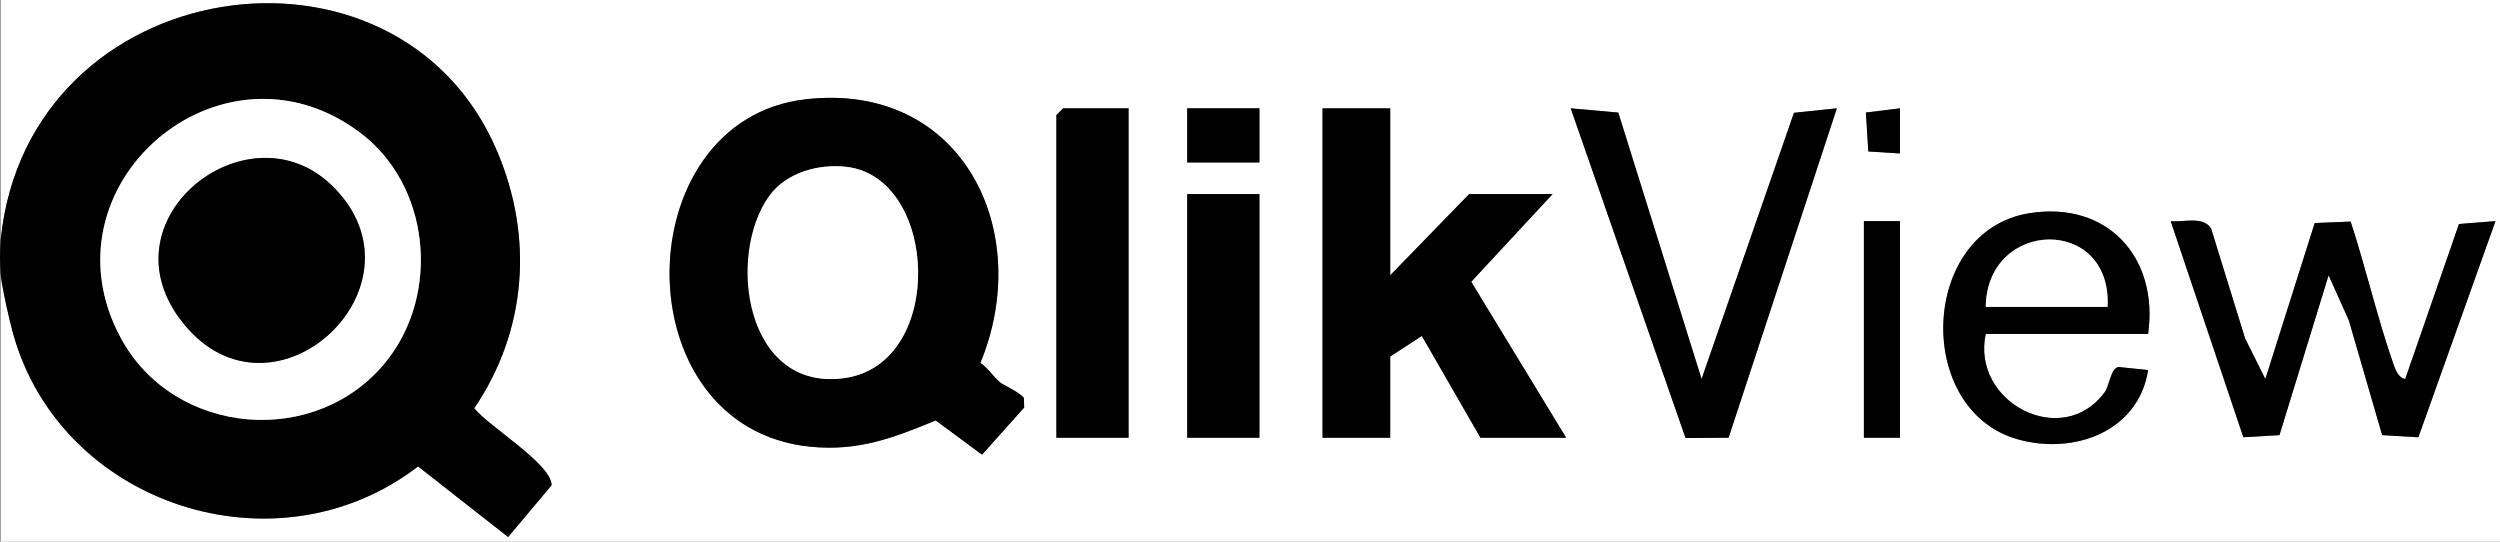
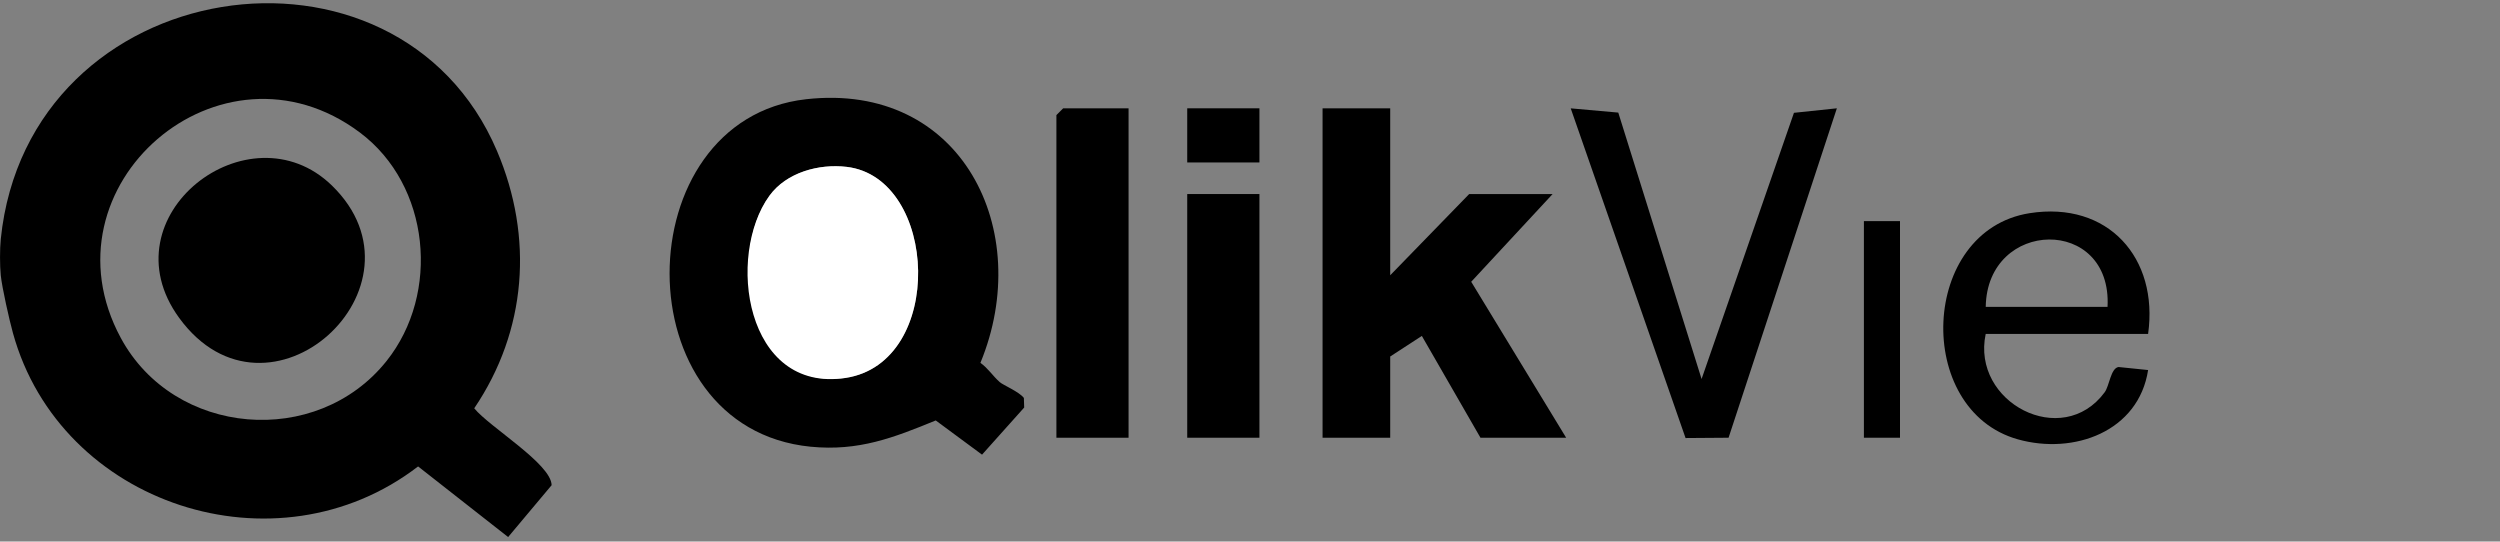
<svg xmlns="http://www.w3.org/2000/svg" id="_Шар_2" data-name="Шар 2" viewBox="0 0 554 120">
  <rect x="0" y="0" width="554" height="120" fill="#808080" stroke="none" />
  <defs>
    <style>
      .cls-1 {
        fill: #fff;
      }
    </style>
  </defs>
  <g id="_Шар_1-2" data-name="Шар 1">
    <g>
-       <path class="cls-1" d="M.17,53V0h553.83v120H.17v-59c.29,2.78,1.89,9.88,2.7,12.8,10.53,38.15,58.39,53.71,89.78,29.55l19.95,15.65,9.64-11.49c-.08-4.74-13.76-12.87-17.15-17.04,11.62-17.18,13.18-37.86,5.06-56.99C88.12-18.37,6.23-6.34.17,53ZM221.5,84.65c-1.43-1.26-2.6-3.1-4.25-4.23,12.09-29.31-4.11-62.31-38.65-58.42-40.06,4.51-40.89,72.85,1.02,77,10.67,1.06,18.43-2,27.73-5.82l10.26,7.58,9.34-10.44-.07-2.13c-1.09-1.4-4.58-2.83-5.39-3.53ZM250.09,24h-14.5l-1.5,1.5v71.5h16V24ZM279.08,24h-16v12h16v-12ZM308.07,24h-15v73h15v-18l7.01-4.56,12.99,22.56h18.99l-21.04-34.56,18.05-19.44h-18.49l-17.49,18V24ZM377.07,83.99l-18.46-59.04-10.54-.95,25.45,73.06,9.53-.07,24-72.99-9.5.99-20.48,59ZM421.04,24l-7.56.94.54,8.63,7.01.44v-10ZM279.08,43h-16v54h16v-54ZM440.03,74h35.99c2.36-16.86-8.91-29.48-26.25-26.76-24.34,3.82-25.75,43.63-2.61,50.12,12.46,3.5,26.76-1.76,28.86-15.36l-6.56-.67c-1.73.26-2,4.15-3.06,5.59-9.42,12.79-29.59,2.26-26.37-12.92ZM421.04,49h-8v48h8v-48ZM502,84l-4.49-8.99-7.56-24.44c-1.85-2.72-6.03-1.29-8.93-1.56l16.1,47.88,8-.47,10.89-35.42,4.49,9.99,7.38,25.43,8.02.48,17.09-47.9-8.09.64-11.91,34.36c-1.39-.26-2.08-1.79-2.5-2.99-3.65-10.38-6.17-21.43-9.59-31.91l-7.97.33-10.94,34.57Z" />
      <path d="M.17,53C6.23-6.34,88.12-18.37,110.15,33.49c8.13,19.12,6.57,39.81-5.06,56.99,3.39,4.17,17.07,12.3,17.15,17.04l-9.64,11.49-19.95-15.65c-31.4,24.15-79.25,8.59-89.78-29.55-.81-2.92-2.41-10.02-2.7-12.8-.22-2.19-.22-5.81,0-8ZM79.77,29.38C48.98,6.29,8.54,41.14,26.77,74.89c11.81,21.87,43.42,24.49,58.88,5.12,11.98-15.01,9.67-38.97-5.88-50.63Z" />
      <path d="M221.5,84.65c.8.7,4.3,2.13,5.39,3.53l.07,2.13-9.34,10.44-10.26-7.58c-9.3,3.81-17.07,6.87-27.73,5.82-41.91-4.15-41.08-72.48-1.02-77,34.54-3.89,50.74,29.11,38.65,58.42,1.64,1.13,2.81,2.98,4.25,4.23ZM170.51,43.37c-9.64,13.25-4.3,43.62,16.86,40.38,22.24-3.4,20.56-44.35.27-46.77-6.17-.74-13.37,1.23-17.13,6.39Z" />
      <polygon points="308.07 24 308.07 61 325.57 43 344.06 43 326.02 62.44 347.06 97 328.07 97 315.08 74.44 308.07 79 308.07 97 293.08 97 293.08 24 308.07 24" />
-       <path d="M502,84l10.94-34.57,7.97-.33c3.42,10.48,5.94,21.52,9.59,31.91.42,1.2,1.11,2.73,2.5,2.99l11.91-34.36,8.09-.64-17.09,47.9-8.02-.48-7.38-25.43-4.49-9.99-10.89,35.42-8,.47-16.1-47.88c2.9.28,7.07-1.15,8.93,1.56l7.56,24.44,4.49,8.99Z" />
      <polygon points="377.07 83.99 397.54 25 407.05 24 383.05 97 373.52 97.07 348.07 24.01 358.61 24.95 377.07 83.99" />
      <polygon points="250.09 24 250.09 97 234.1 97 234.1 25.5 235.6 24 250.09 24" />
      <path d="M440.03,74c-3.22,15.18,16.95,25.71,26.37,12.92,1.05-1.43,1.33-5.32,3.06-5.59l6.56.67c-2.1,13.6-16.4,18.85-28.86,15.36-23.14-6.49-21.73-46.3,2.61-50.12,17.35-2.73,28.61,9.9,26.25,26.76h-35.99ZM467.03,68c1.07-20.19-26.7-19.61-26.99,0h26.99Z" />
      <rect x="263.09" y="43" width="16" height="54" />
      <rect x="413.04" y="49" width="8" height="48" />
      <rect x="263.09" y="24" width="16" height="12" />
-       <polygon points="421.04 24 421.03 34 414.02 33.56 413.48 24.94 421.04 24" />
-       <path class="cls-1" d="M79.77,29.38c15.55,11.66,17.86,35.62,5.88,50.63-15.46,19.37-47.07,16.75-58.88-5.12C8.54,41.14,48.98,6.29,79.77,29.38ZM39.7,70.44c19.68,27,56.95-6.89,33.84-29.34-18.31-17.79-50.32,6.72-33.84,29.34Z" />
      <path class="cls-1" d="M170.51,43.37c3.76-5.17,10.96-7.13,17.13-6.39,20.3,2.42,21.97,43.37-.27,46.77s-26.5-27.13-16.86-40.38Z" />
-       <path class="cls-1" d="M467.03,68h-26.99c.29-19.61,28.07-20.19,26.99,0Z" />
      <path d="M39.7,70.44c-16.48-22.61,15.52-47.12,33.84-29.34,23.11,22.45-14.15,56.34-33.84,29.34Z" />
    </g>
  </g>
</svg>